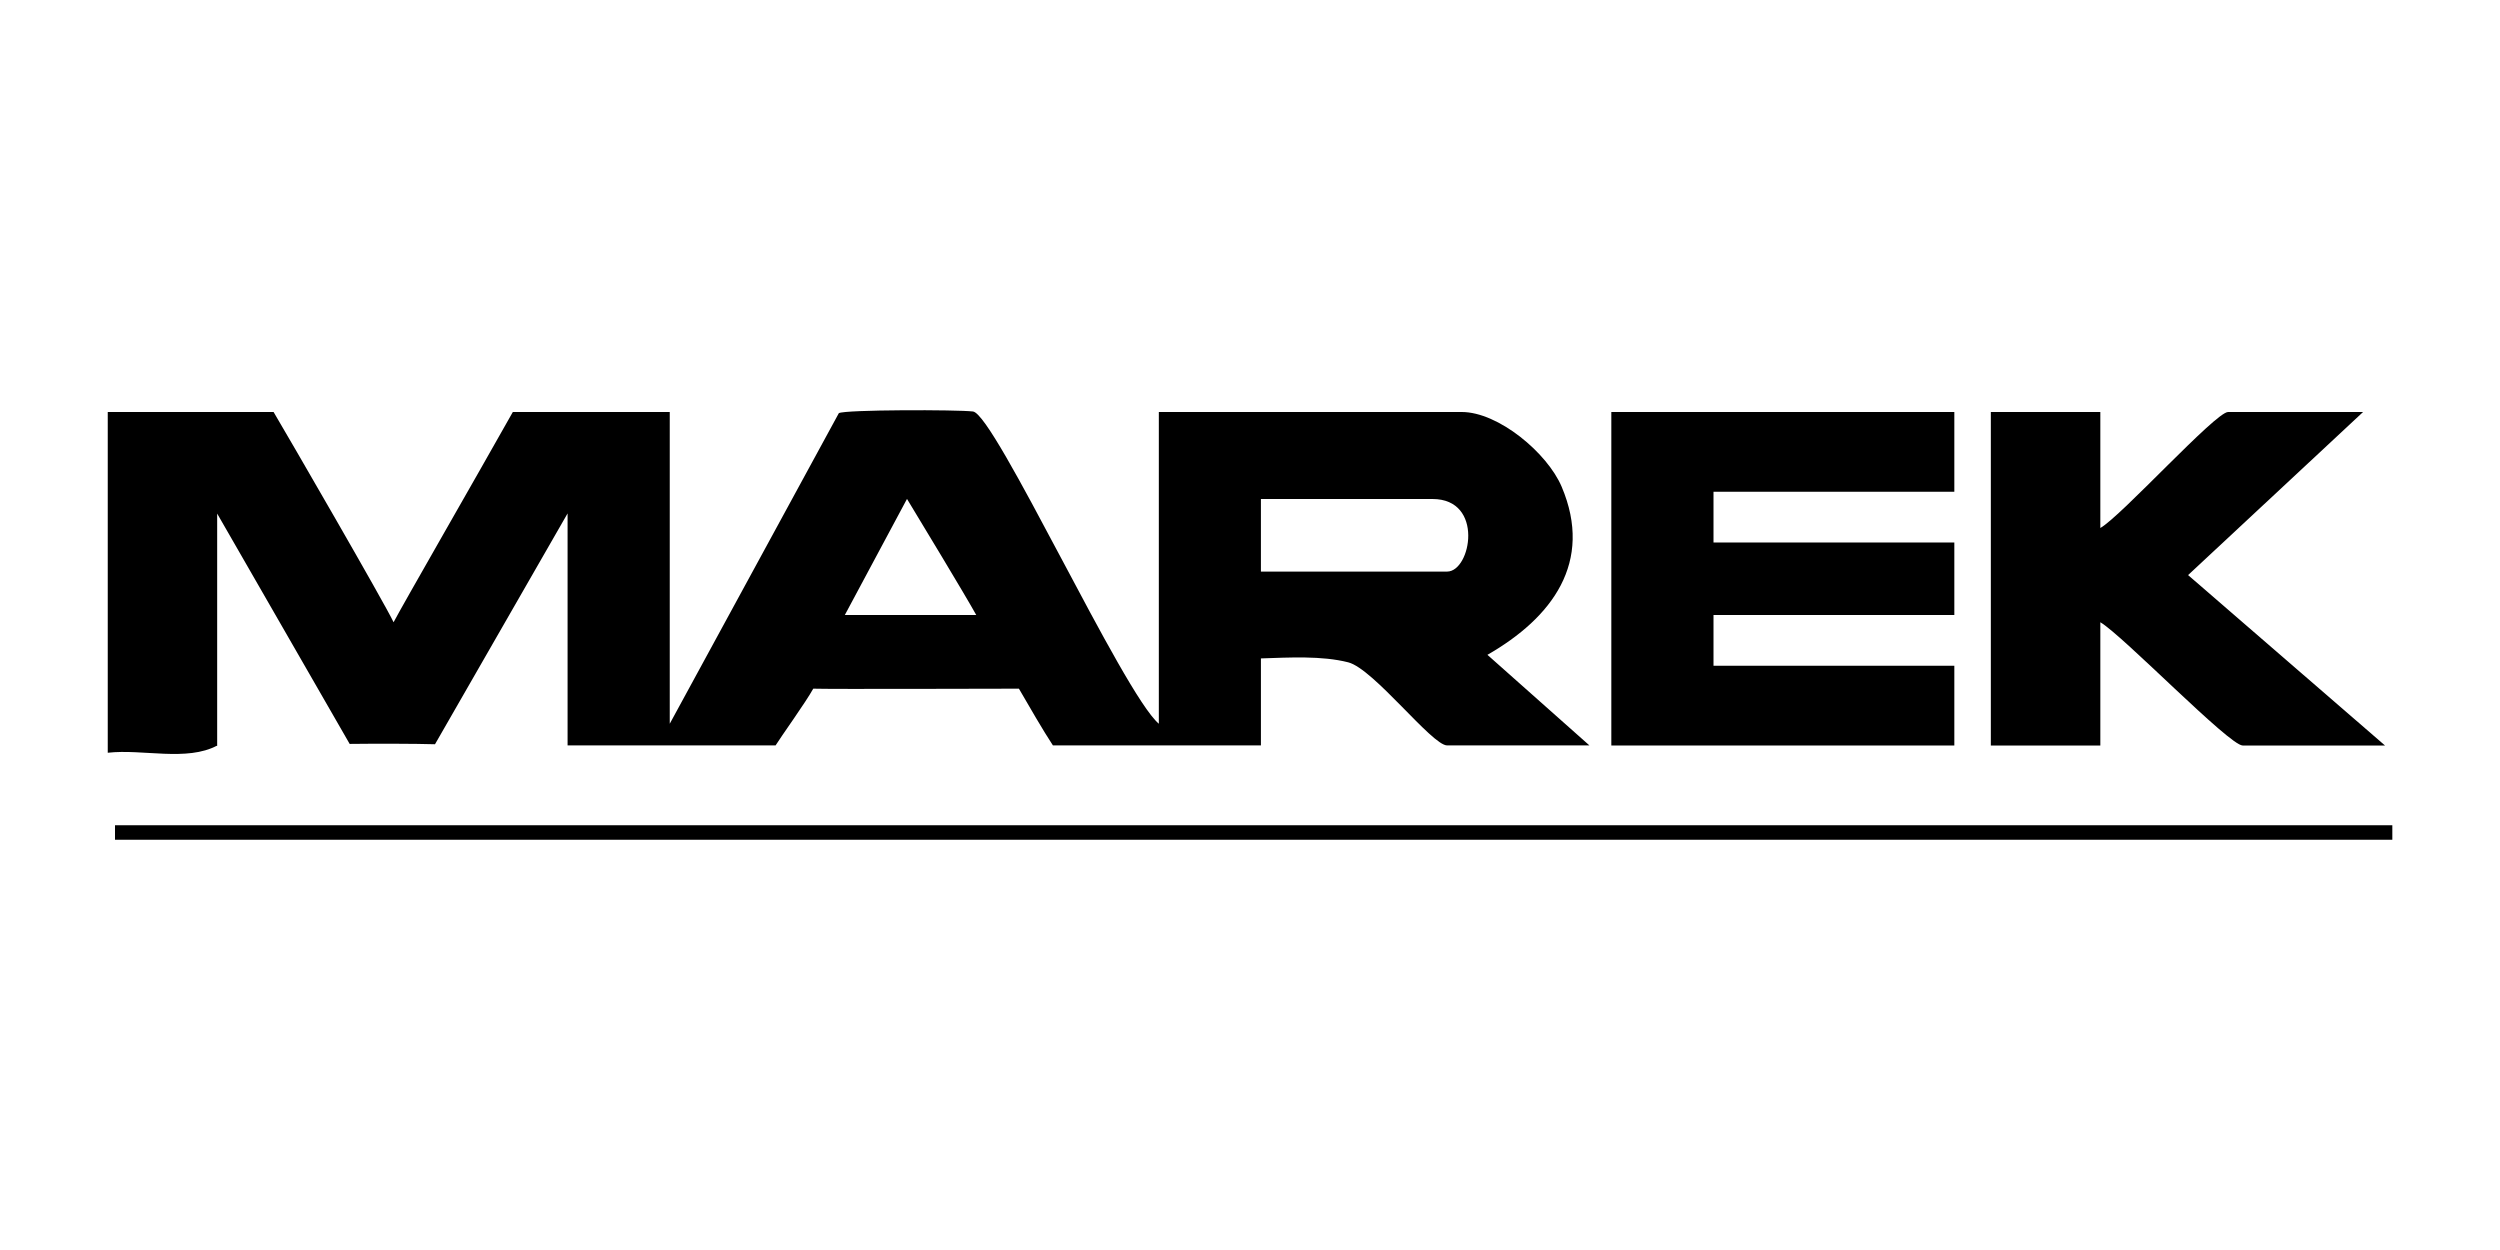
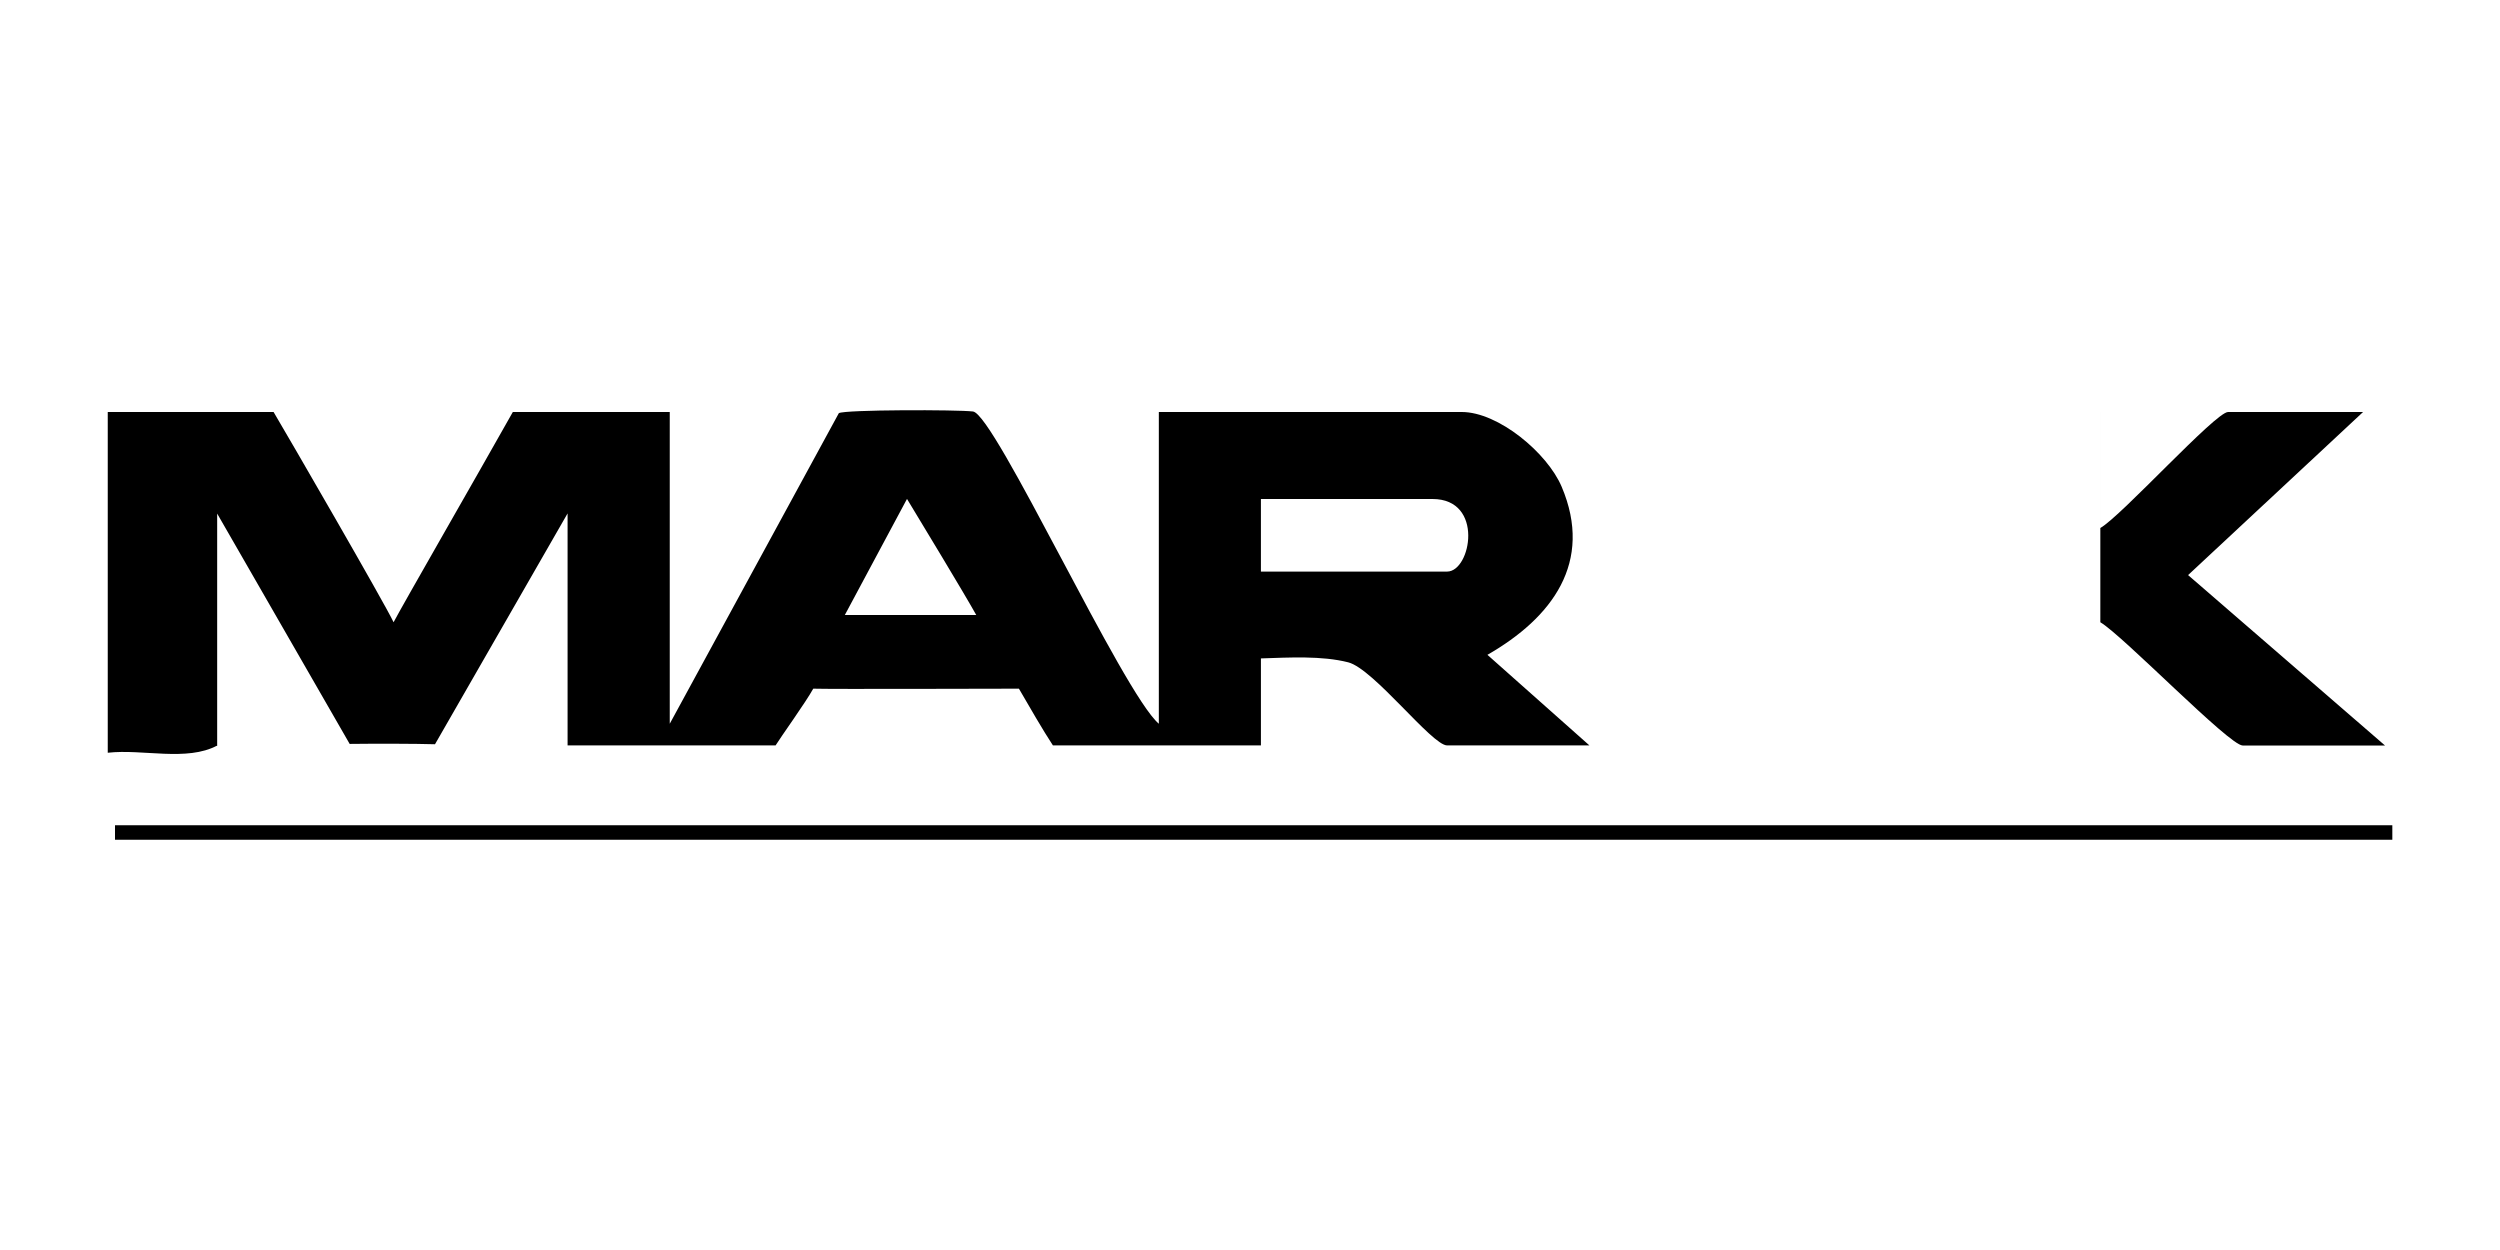
<svg xmlns="http://www.w3.org/2000/svg" id="Marek" viewBox="0 0 300 150">
  <path d="M13.8,49.44l1.75.58v37.7s9.29,0,9.29,0l1.23,1.74c-3.65,1.96-8.97.39-13.14.87v-40.89h.88Z" />
  <path d="M178.49,78.58c7.76-4.45,12.75-11.11,8.91-20.17-1.73-4.08-7.61-8.97-11.99-8.97h-36.35v37.41c-4.29-3.65-19.69-37.15-22.3-37.47-1.82-.23-15.41-.23-16.1.2l-20.29,37.27v-37.41h-18.83c-4.52,8.03-13.24,23.18-14.31,25.23-1.08-2.3-12.69-22.35-14.4-25.23H13.8v40.03s12.26-.01,12.26-.01v-27.83l15.9,27.64c3.24-.04,7.77-.03,10.24.04l15.91-27.7v27.84h24.96c.6-.98,3.66-5.23,4.52-6.81,2.14.07,21.83,0,24.68,0,1.18,2.04,2.92,5.05,4.08,6.81h24.96v-10.44c3.41-.11,7.3-.34,10.48.47,3.05.78,10.05,9.97,11.86,9.97h17.08l-12.25-10.88ZM101.38,73.8l7.46-13.93c1.54,2.55,6.86,11.32,8.31,13.93h-15.77ZM173.65,68.59h-22.34v-8.71h20.59c6.23,0,4.63,8.71,1.75,8.71Z" />
-   <polygon points="234.52 49.44 234.52 59.01 205.62 59.01 205.62 65.1 234.52 65.1 234.52 73.8 205.62 73.8 205.62 79.89 234.52 79.89 234.52 89.46 193.36 89.46 193.36 49.44 234.52 49.44" />
-   <path d="M252.04,49.44v13.92c2.52-1.43,13.83-13.92,15.33-13.92h16.2l-21,19.57,23.63,20.45h-17.08c-1.61,0-14.36-13.19-17.08-14.79v14.79h-13.14v-40.02h13.14Z" />
+   <path d="M252.04,49.44v13.92c2.52-1.43,13.83-13.92,15.33-13.92h16.2l-21,19.57,23.63,20.45h-17.08c-1.61,0-14.36-13.19-17.08-14.79v14.79v-40.02h13.14Z" />
  <rect x="13.8" y="99.03" width="273.28" height="1.74" />
</svg>